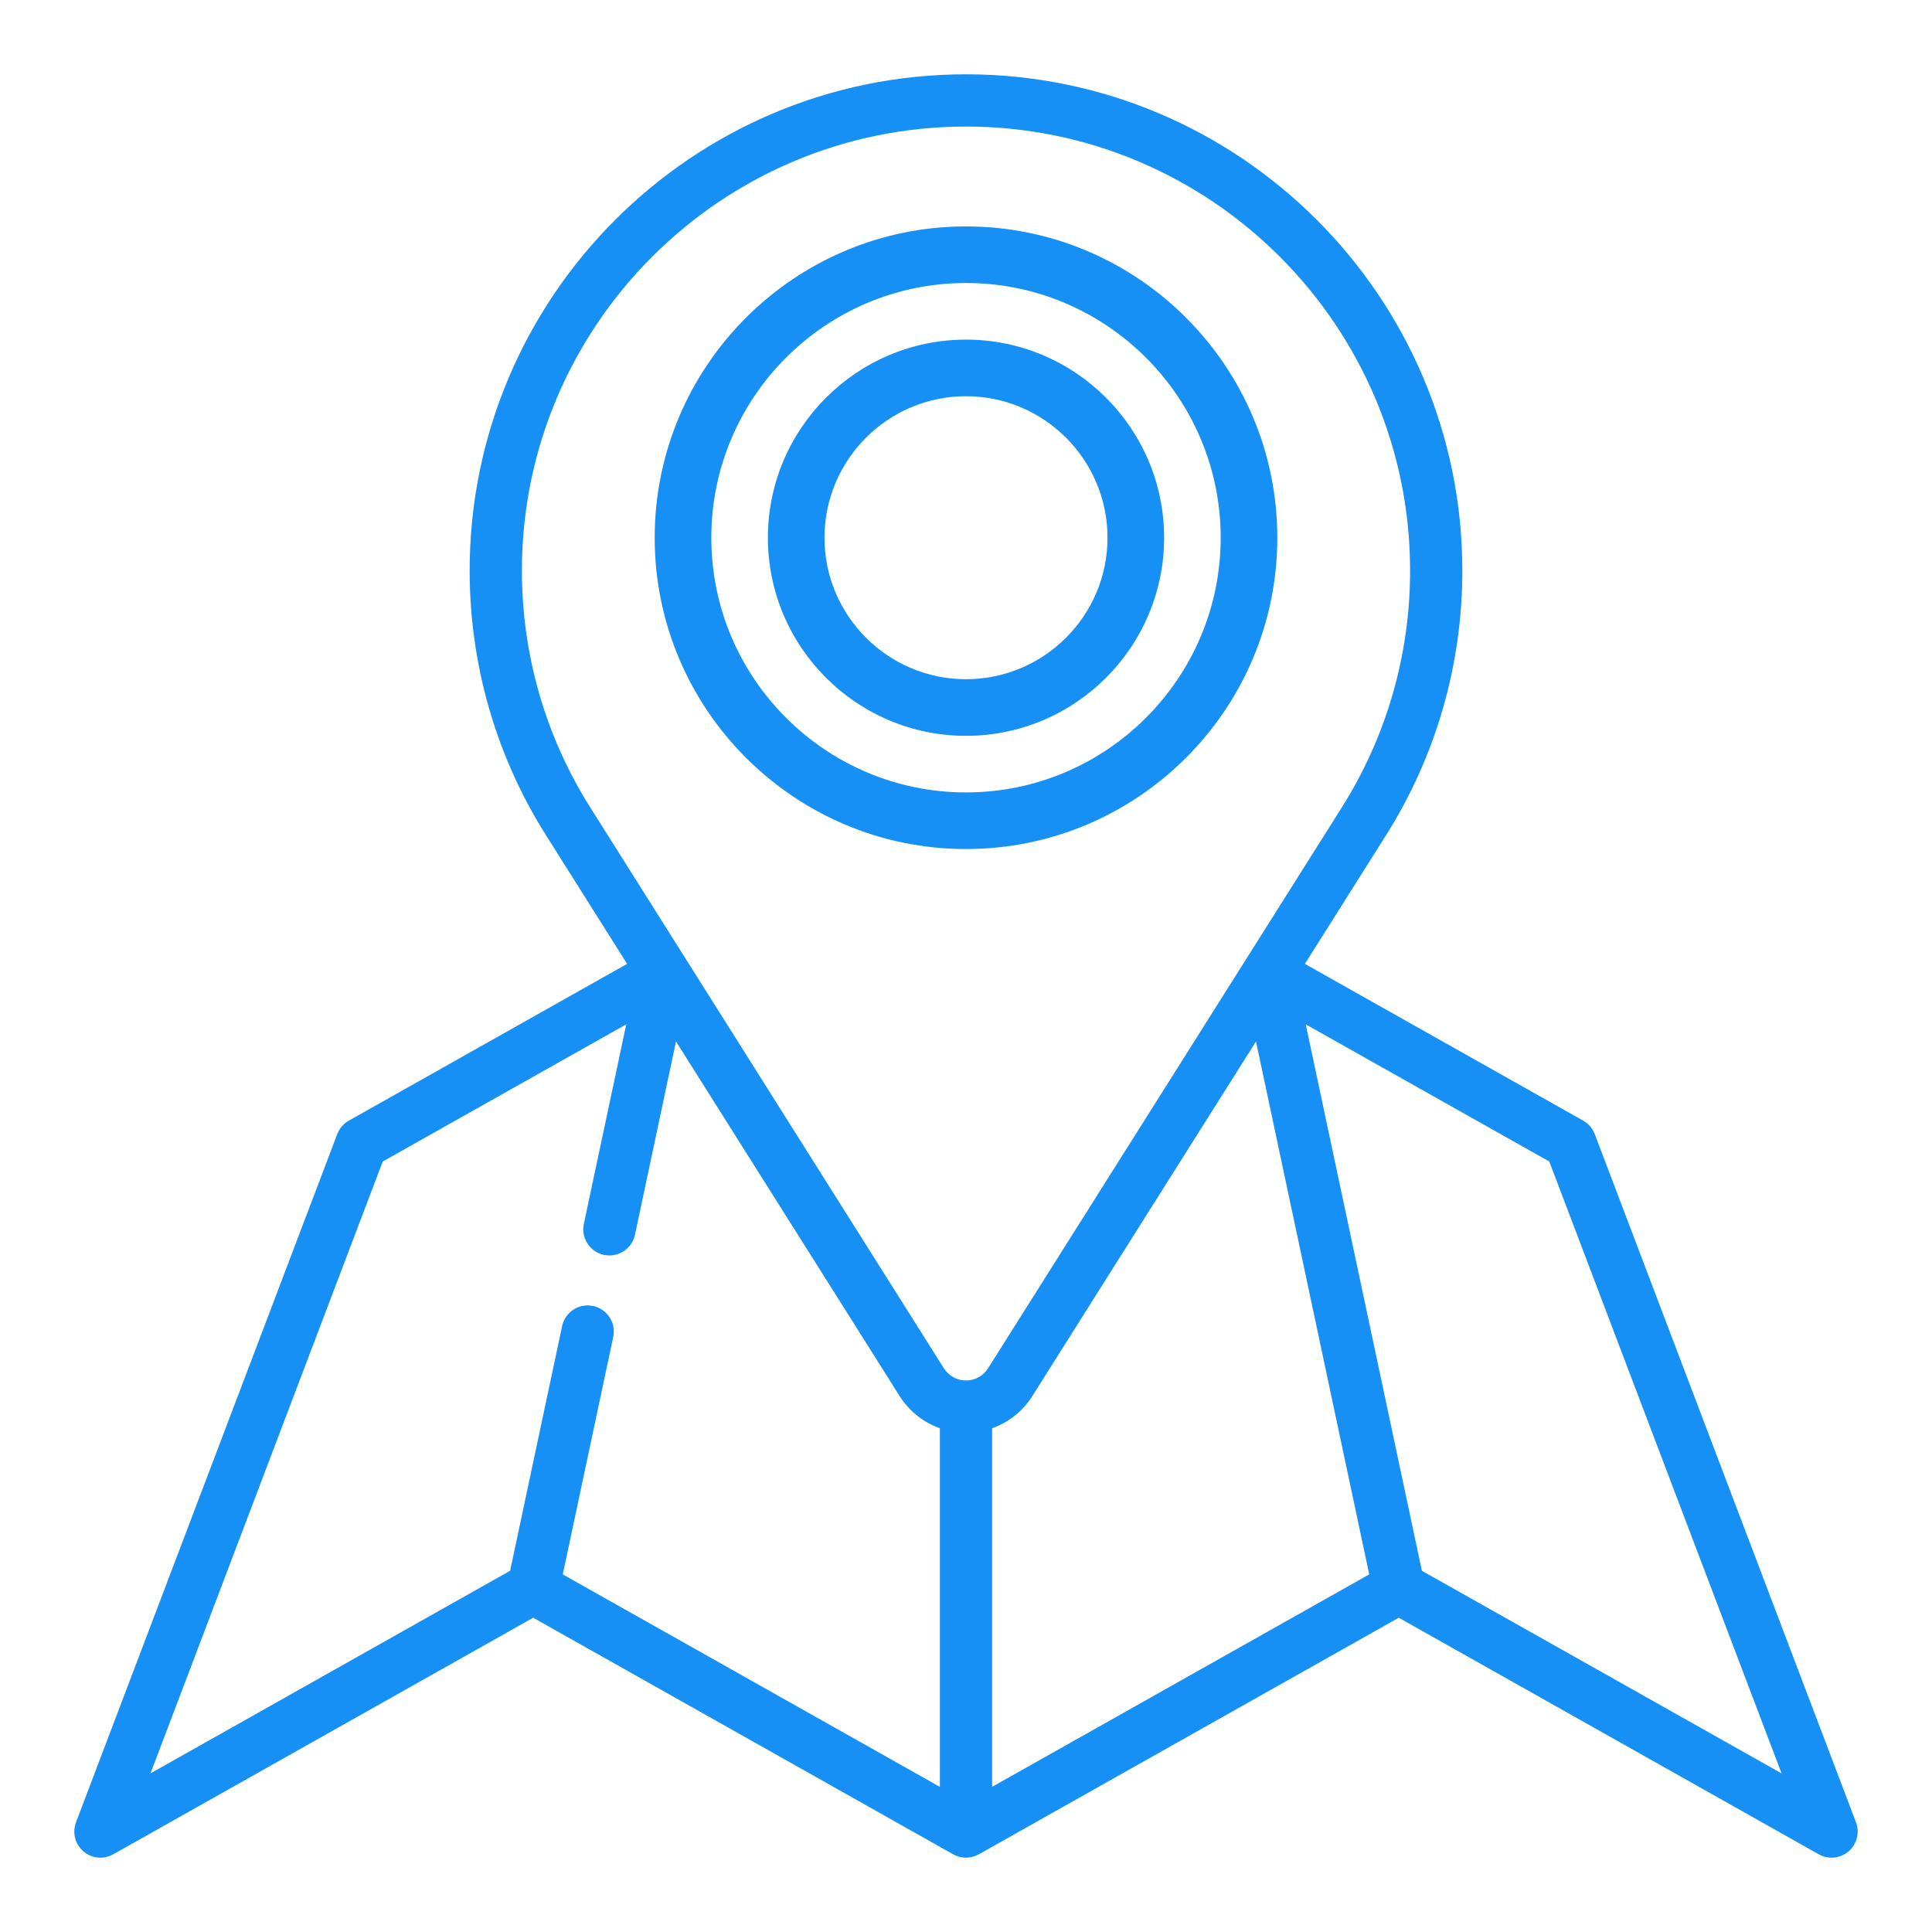
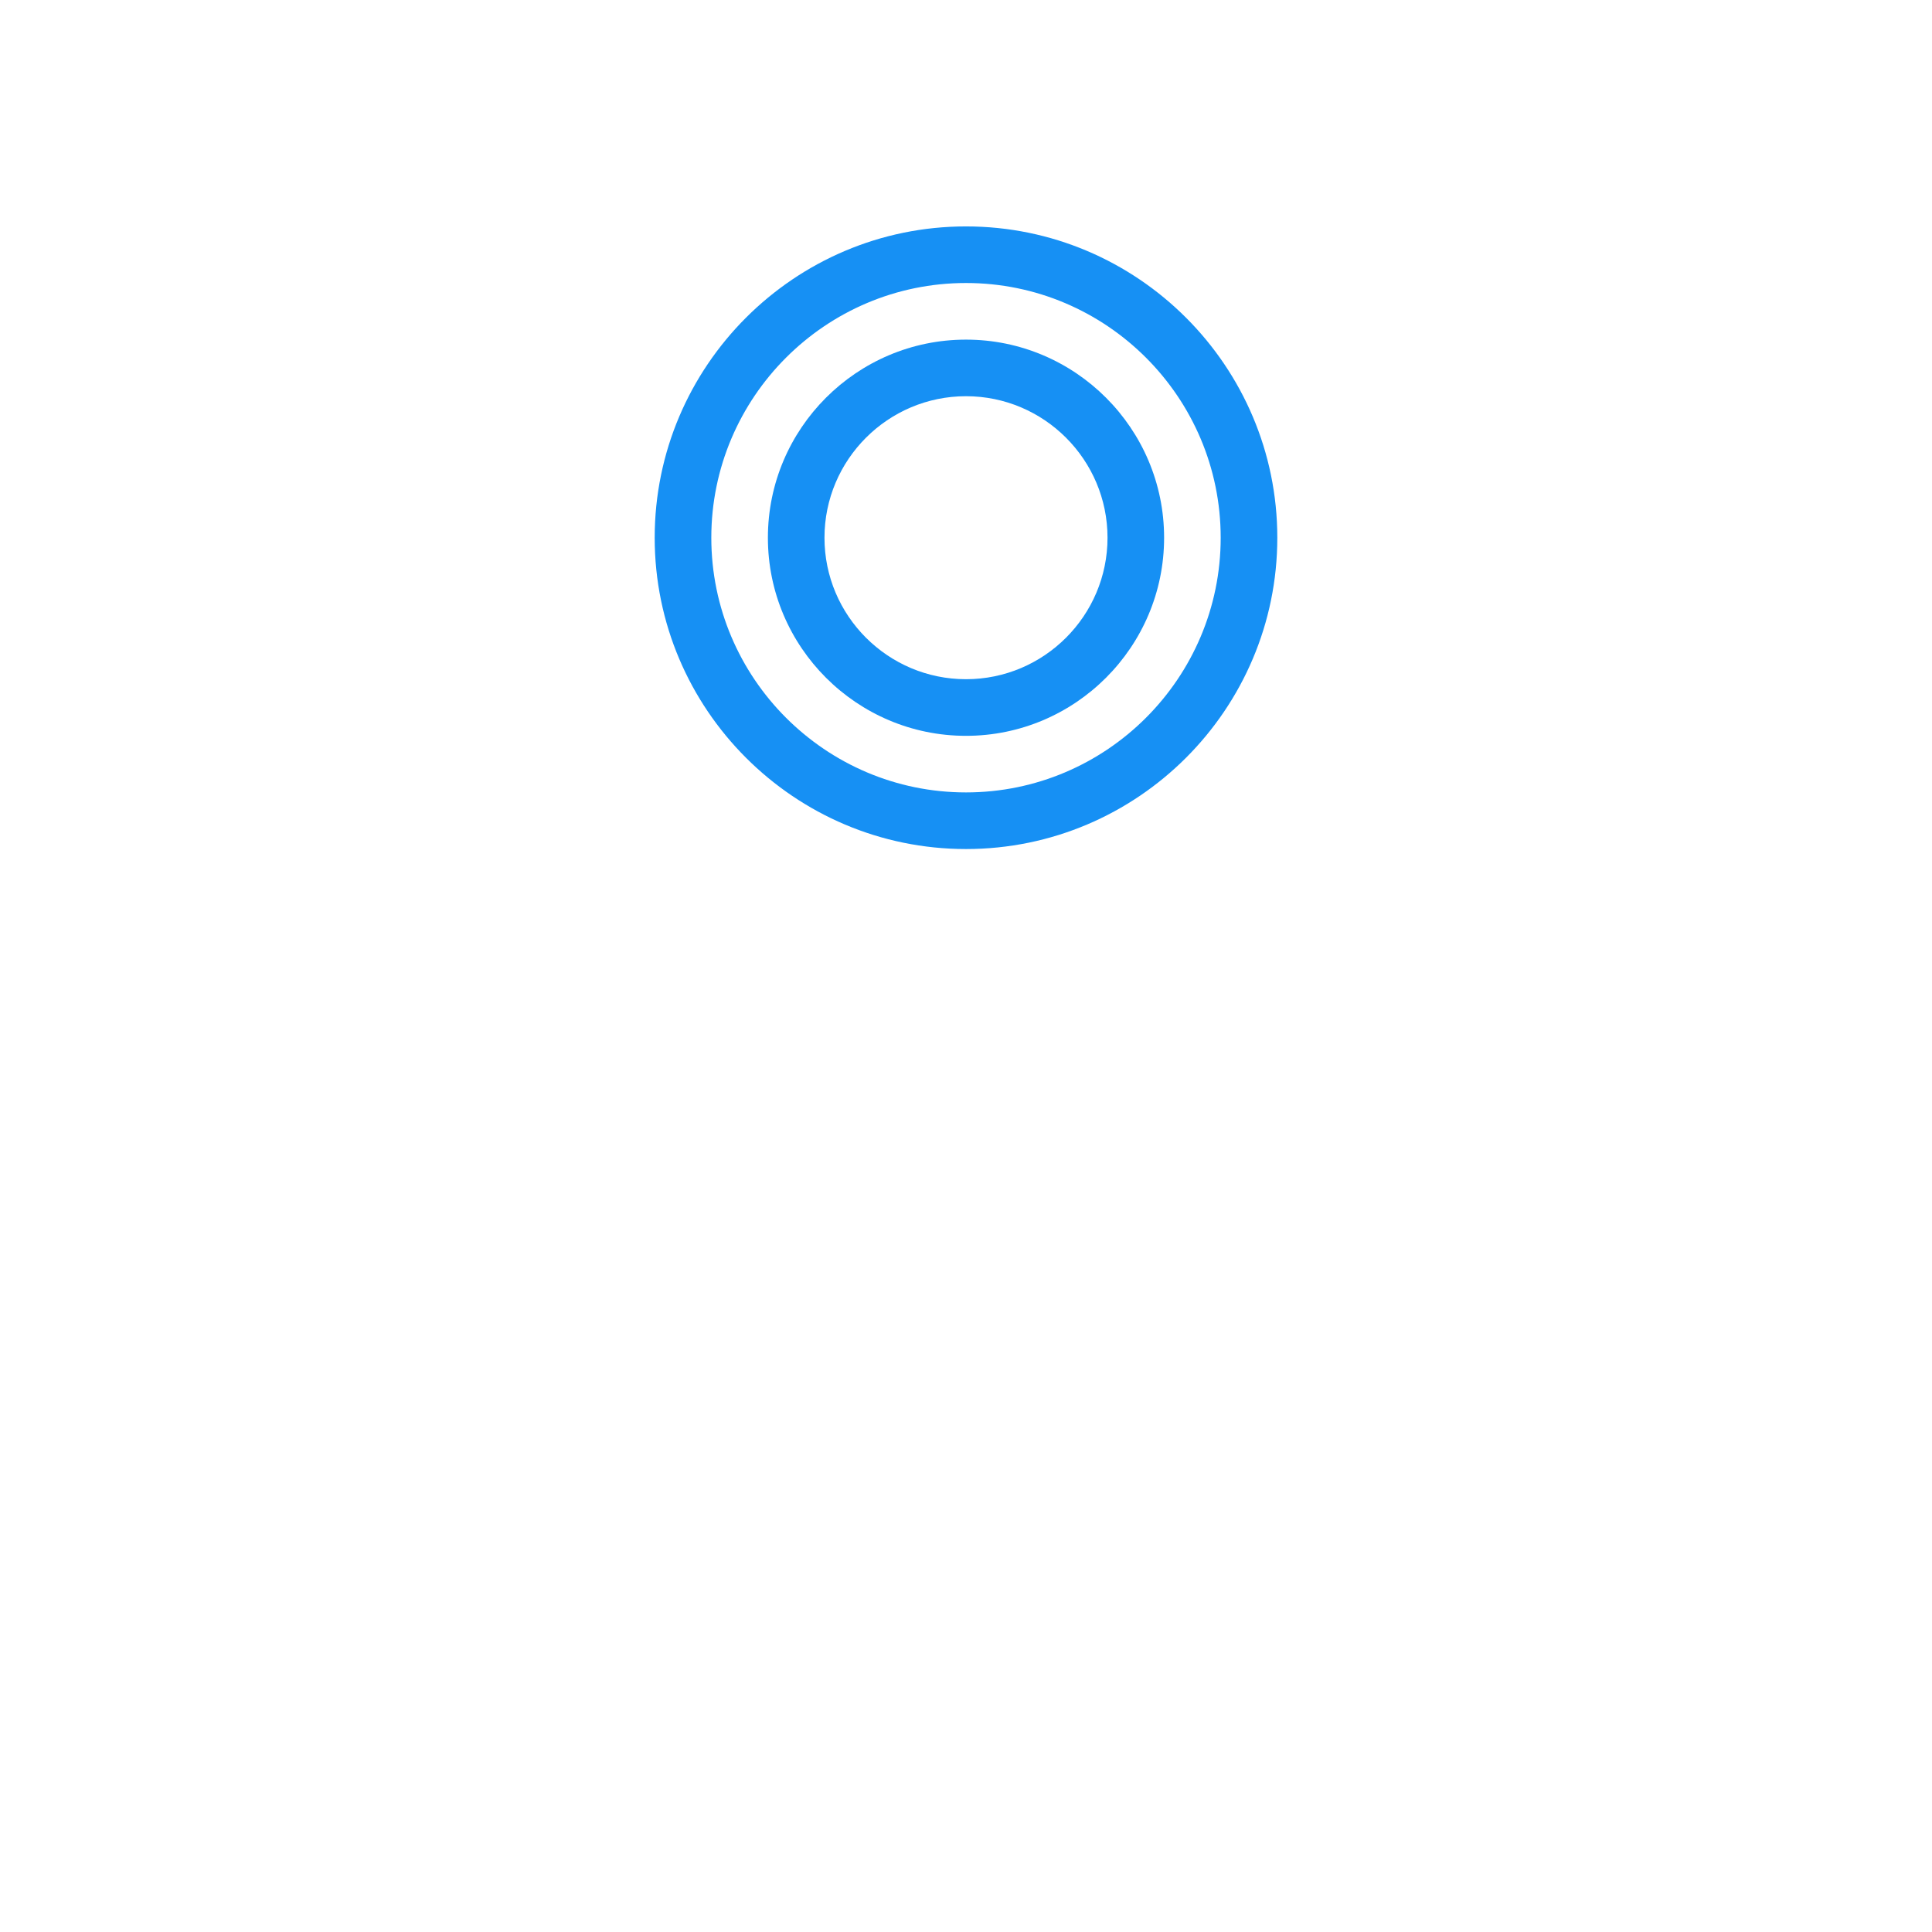
<svg xmlns="http://www.w3.org/2000/svg" width="52" height="52" viewBox="0 0 52 52" fill="none">
-   <path d="M49.954 49.047L42.923 30.525C42.864 30.371 42.754 30.243 42.611 30.162L35.121 25.943L37.308 22.476C38.65 20.346 39.359 17.886 39.359 15.359C39.359 7.993 33.366 2 26 2C18.634 2 12.641 7.993 12.641 15.359C12.641 17.886 13.35 20.347 14.693 22.476C14.729 22.533 16.879 25.943 16.879 25.943L9.389 30.162C9.246 30.243 9.135 30.371 9.077 30.525L2.046 49.047C1.941 49.324 2.02 49.637 2.245 49.83C2.469 50.023 2.79 50.055 3.048 49.909L14.351 43.541L25.655 49.909C25.869 50.03 26.131 50.03 26.345 49.909L37.648 43.541L48.952 49.909C49.059 49.97 49.178 50 49.297 50C49.461 50 49.624 49.942 49.755 49.83C49.98 49.637 50.059 49.324 49.954 49.047ZM26.703 38.442C27.143 38.286 27.524 37.987 27.783 37.578C27.819 37.521 33.805 28.031 33.805 28.031L36.853 42.375L26.703 48.093V38.442ZM15.883 21.726C14.682 19.822 14.047 17.62 14.047 15.359C14.047 8.768 19.409 3.406 26 3.406C32.591 3.406 37.953 8.768 37.953 15.359C37.953 17.62 37.319 19.821 36.119 21.726C36.025 21.875 26.76 36.566 26.599 36.82C26.597 36.822 26.596 36.824 26.594 36.827C26.464 37.033 26.242 37.156 26 37.156C25.758 37.156 25.535 37.032 25.404 36.827C25.31 36.678 16.027 21.957 15.886 21.731C15.885 21.729 15.883 21.727 15.883 21.726ZM10.301 31.262L16.856 27.57L15.714 32.942C15.633 33.322 15.876 33.695 16.256 33.776C16.305 33.786 16.354 33.791 16.402 33.791C16.727 33.791 17.019 33.565 17.09 33.234L18.195 28.031L24.216 37.579C24.476 37.988 24.858 38.286 25.297 38.441V48.094L15.147 42.375L16.505 35.985C16.586 35.605 16.343 35.232 15.963 35.151C15.583 35.07 15.21 35.313 15.129 35.693L13.73 42.277L4.05 47.731L10.301 31.262ZM38.27 42.278L35.144 27.57L41.699 31.262L47.951 47.731L38.27 42.278Z" fill="#1690F4" />
  <path d="M34.379 14.473C34.379 9.853 30.62 6.094 26 6.094C21.38 6.094 17.621 9.853 17.621 14.473C17.621 19.093 21.38 22.852 26 22.852C30.62 22.852 34.379 19.093 34.379 14.473ZM19.145 14.473C19.145 10.693 22.22 7.617 26 7.617C29.78 7.617 32.855 10.693 32.855 14.473C32.855 18.253 29.78 21.328 26 21.328C22.22 21.328 19.145 18.253 19.145 14.473Z" fill="#1690F4" />
  <path d="M31.332 14.473C31.332 11.533 28.94 9.141 26 9.141C23.06 9.141 20.668 11.533 20.668 14.473C20.668 17.413 23.06 19.805 26 19.805C28.94 19.805 31.332 17.413 31.332 14.473ZM22.191 14.473C22.191 12.373 23.9 10.664 26 10.664C28.1 10.664 29.809 12.373 29.809 14.473C29.809 16.573 28.1 18.281 26 18.281C23.9 18.281 22.191 16.573 22.191 14.473Z" fill="#1690F4" />
</svg>